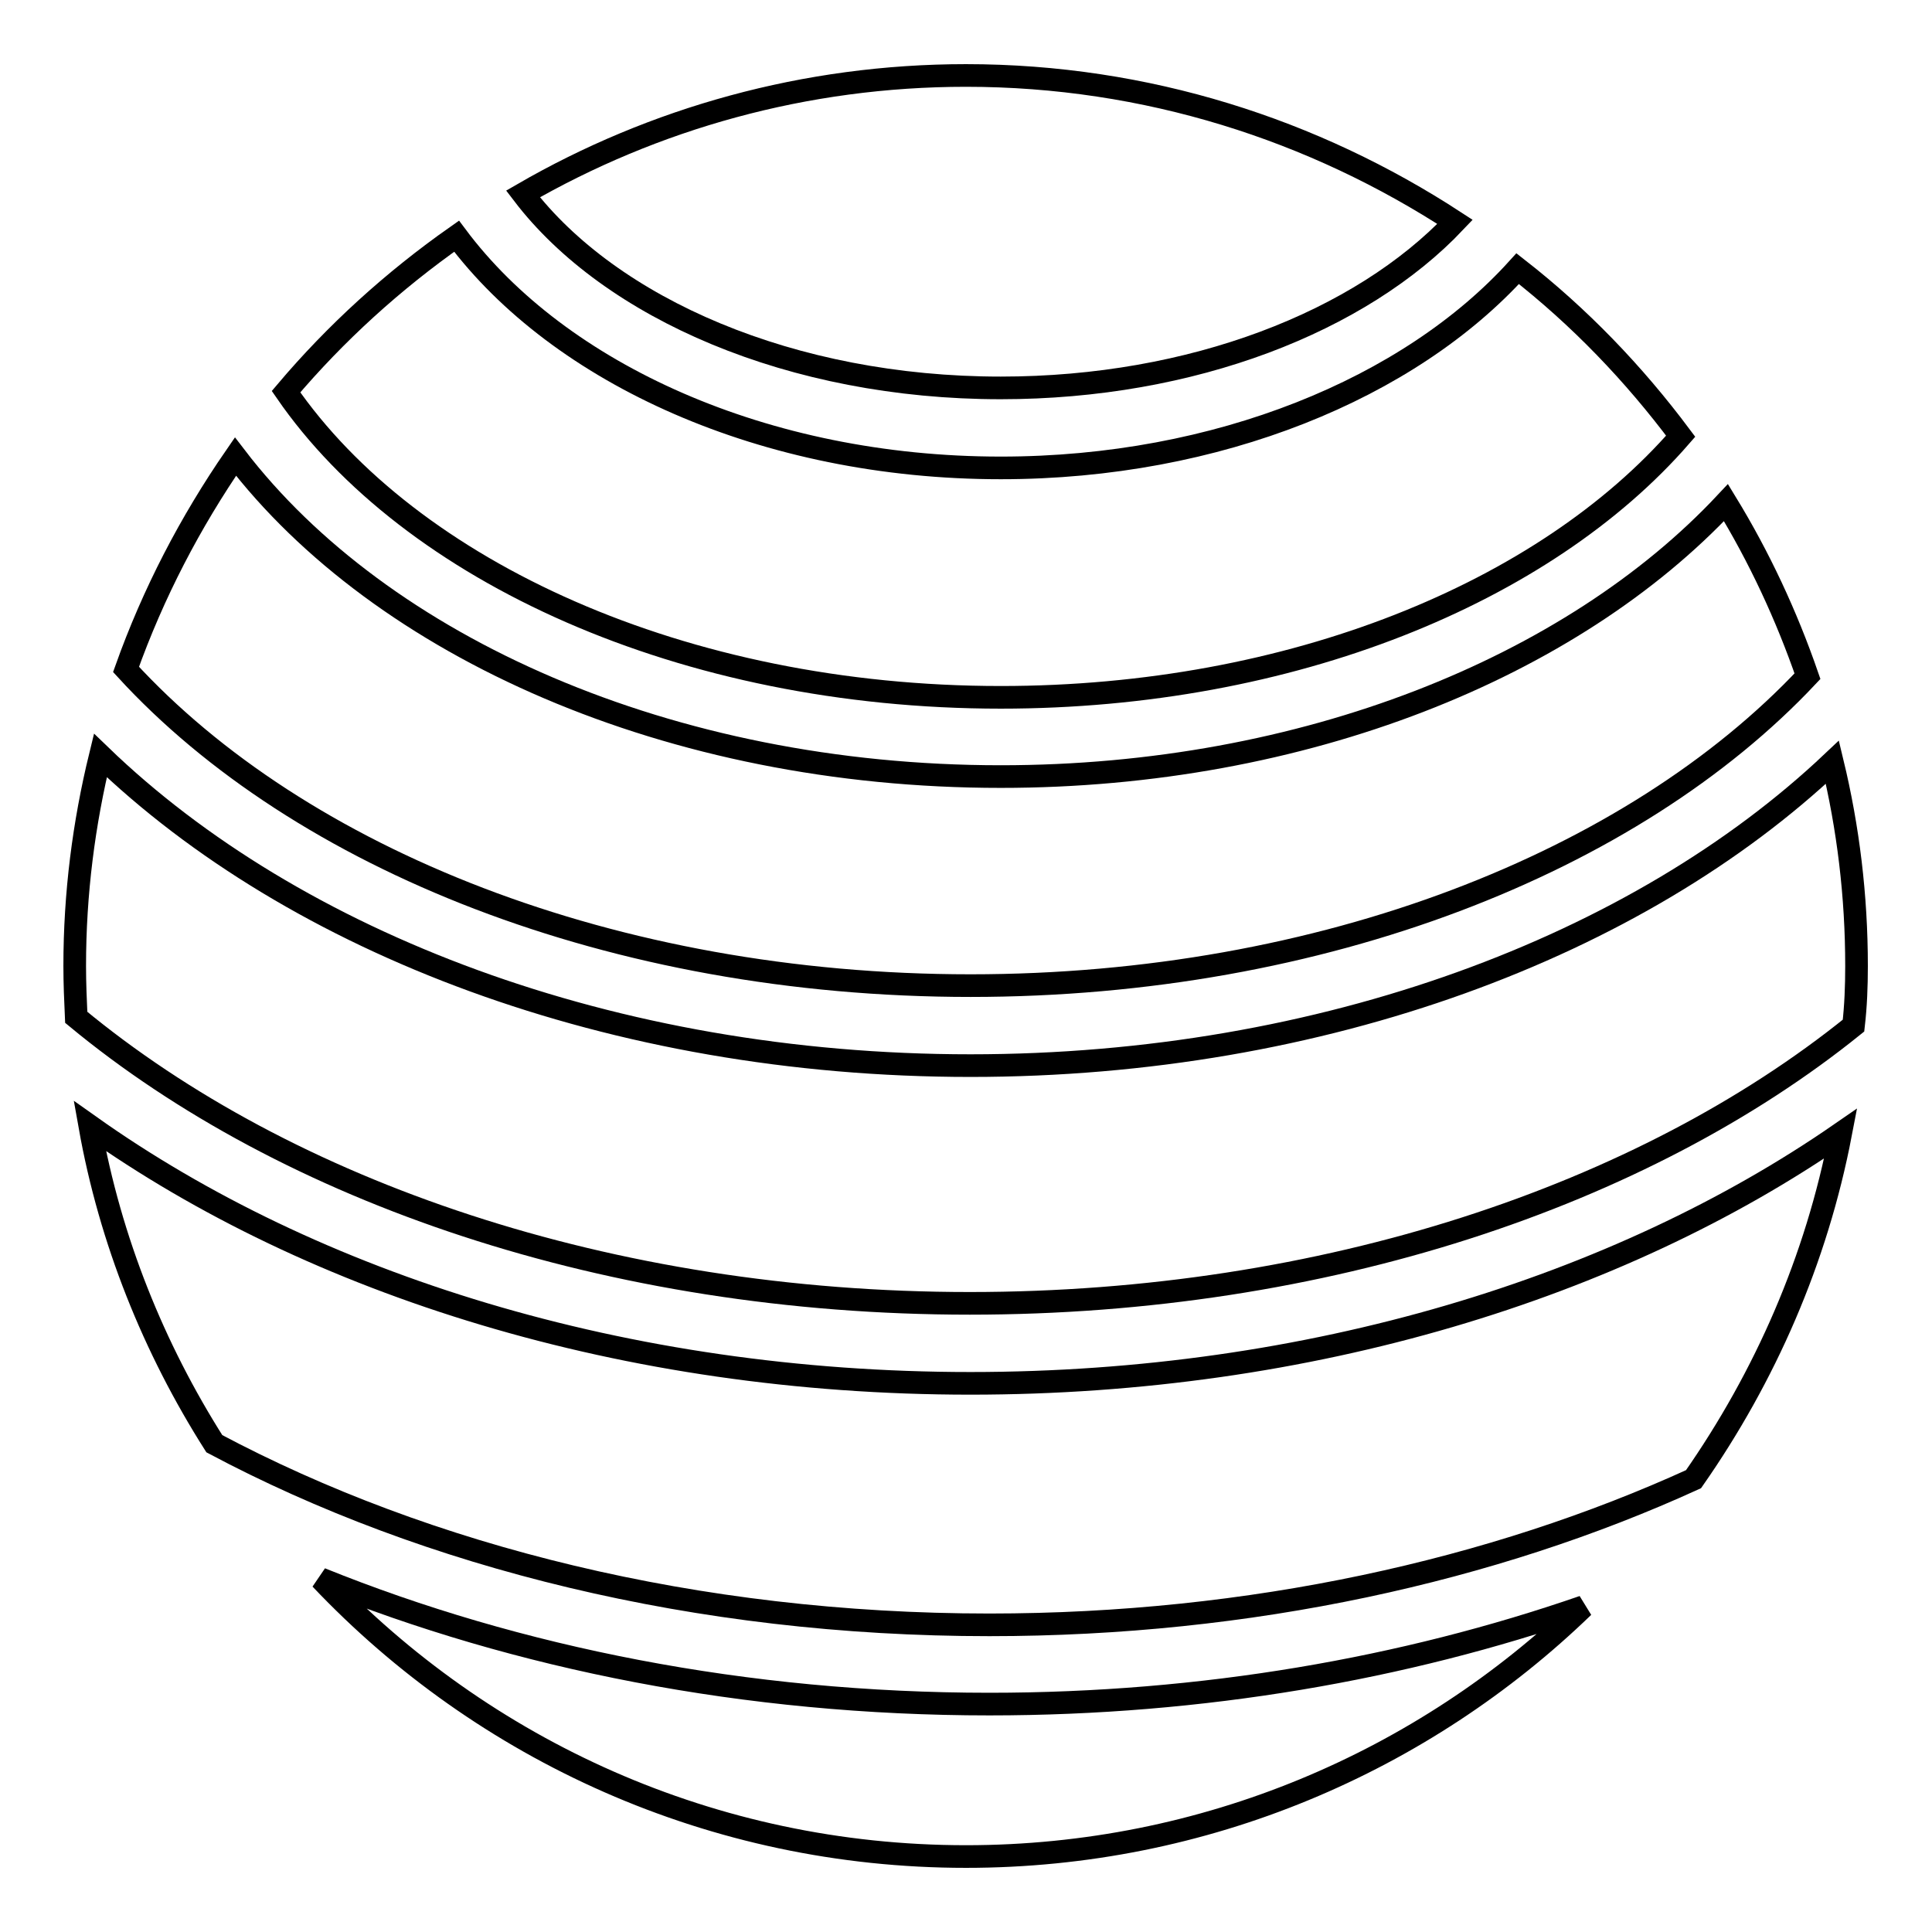
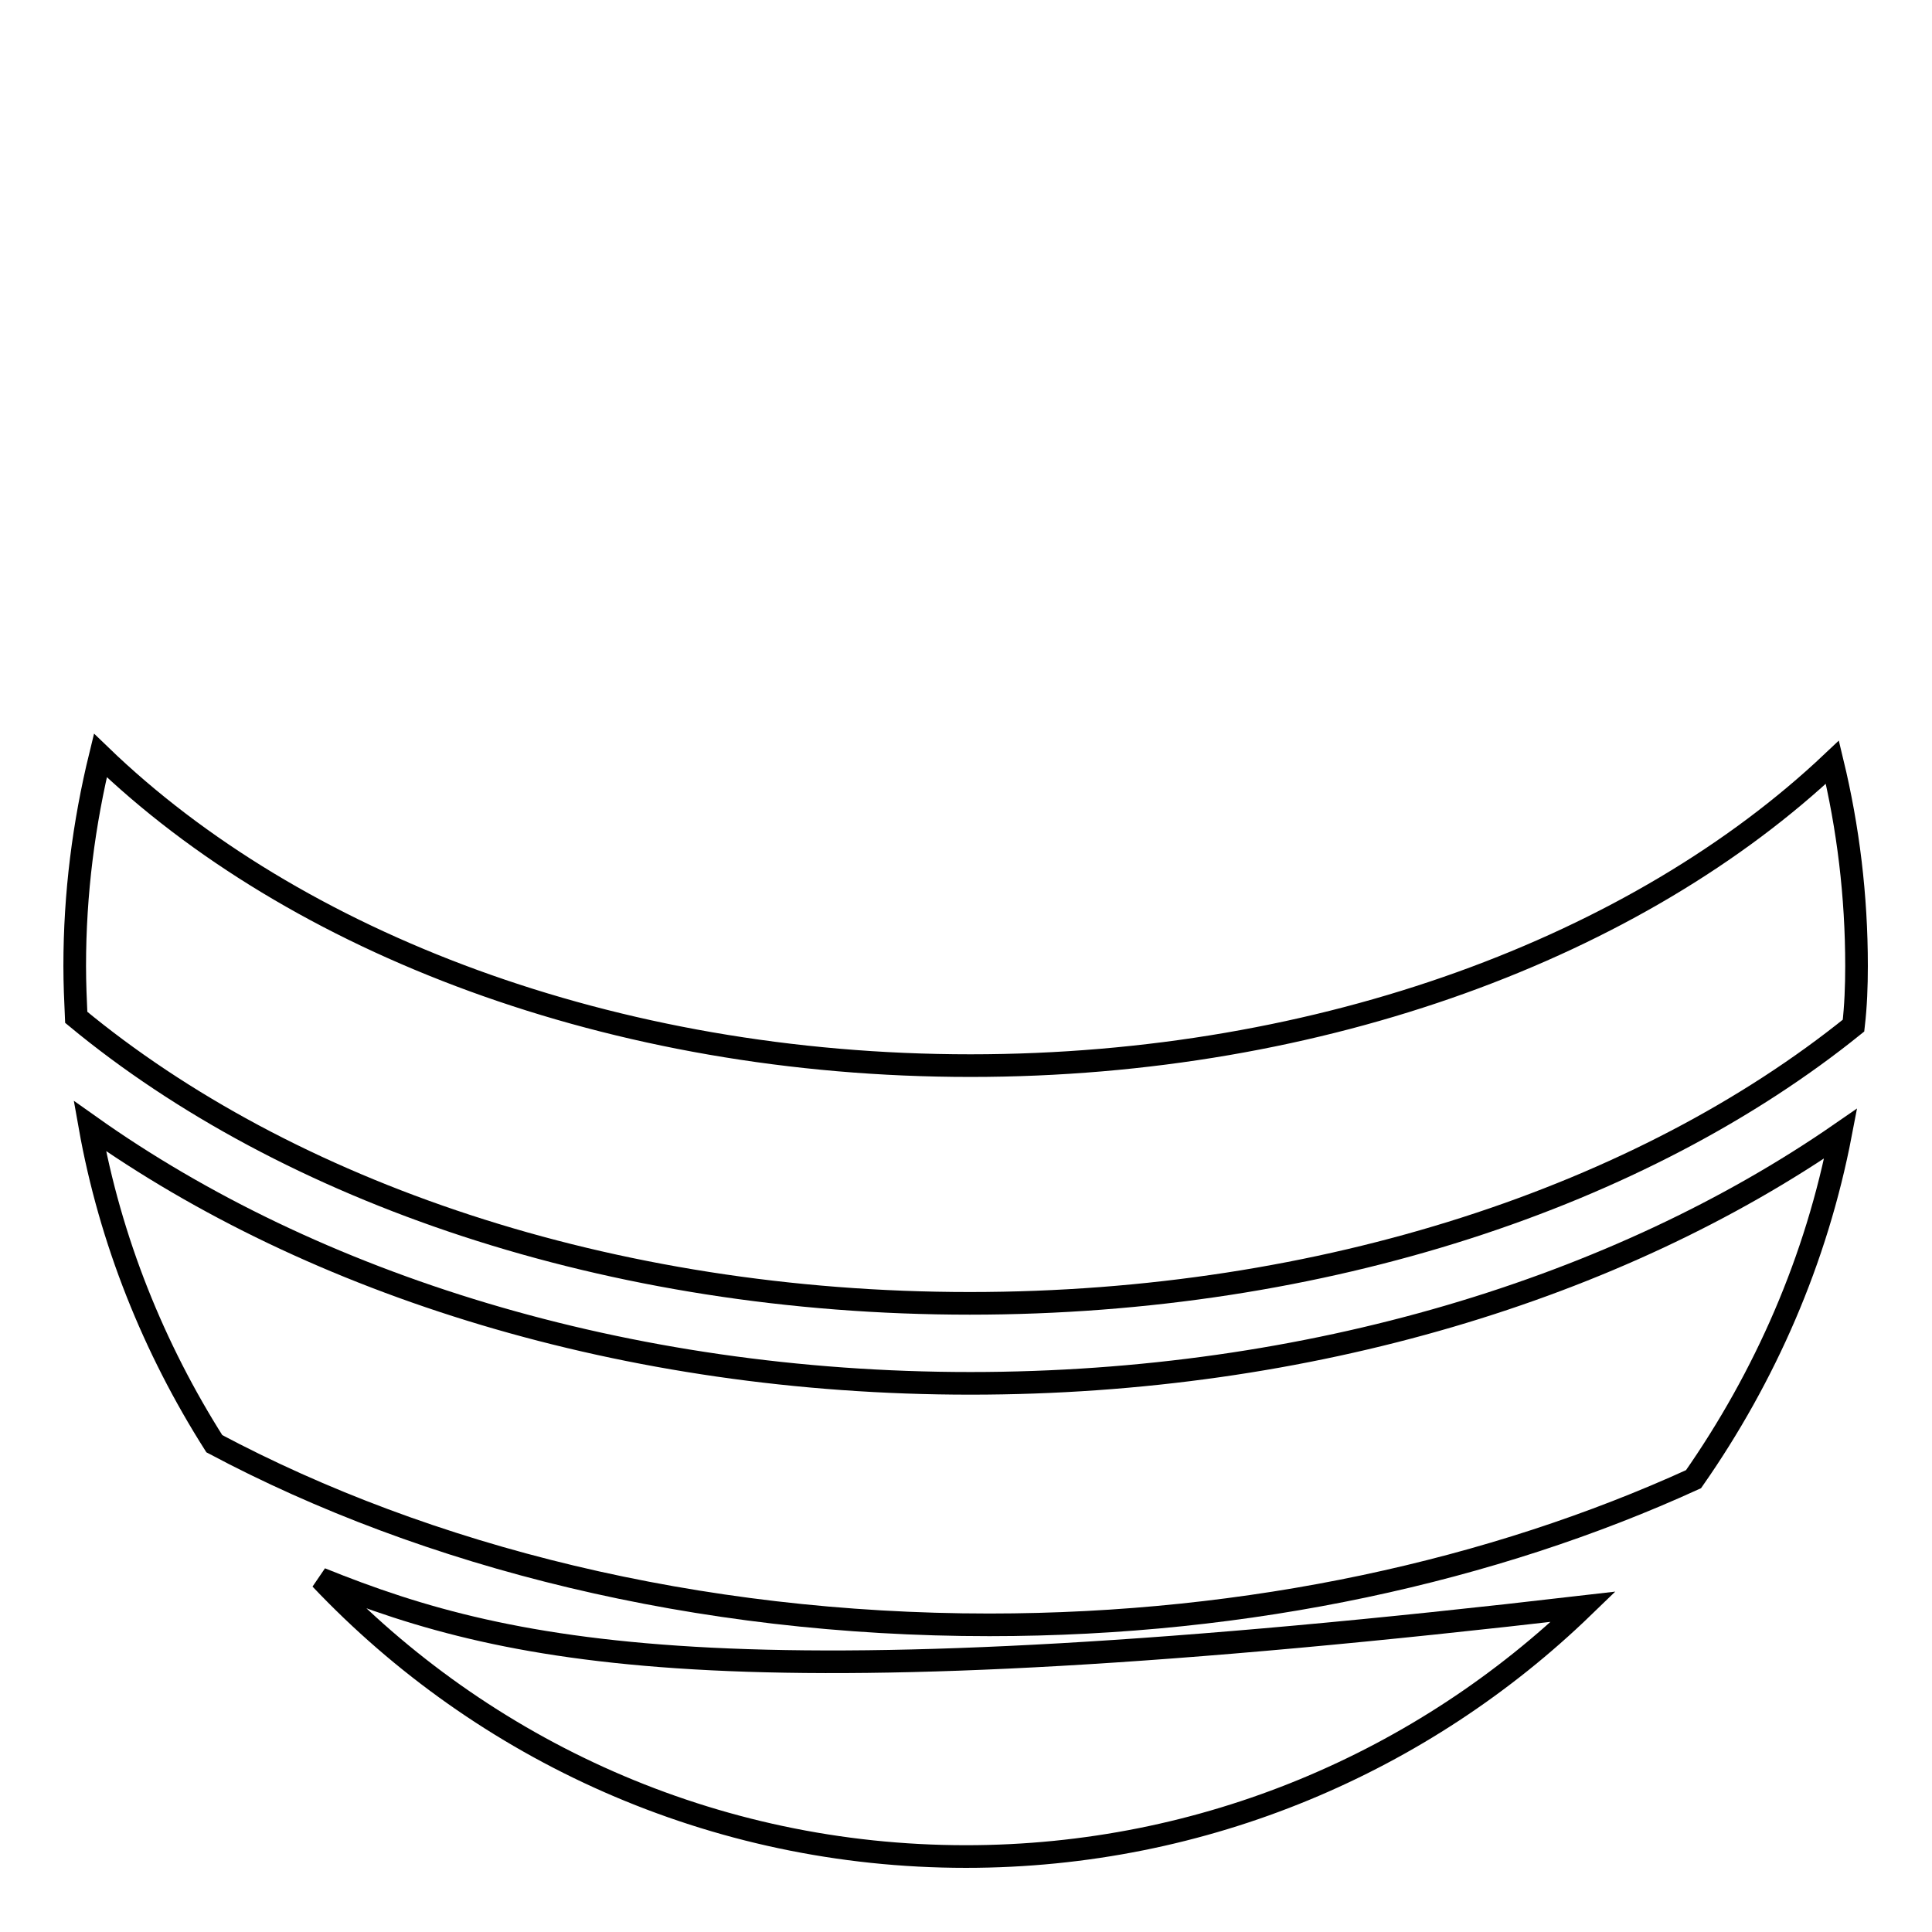
<svg xmlns="http://www.w3.org/2000/svg" version="1.1" x="0px" y="0px" viewBox="0 0 256 256" enable-background="new 0 0 256 256" xml:space="preserve">
  <g>
    <g>
      <g>
        <g>
          <path stroke-width="3" fill-opacity="0" stroke="#000000" d="M246,128c0-9.3-1.1-18.3-3.2-27c-25.7,24.3-67.4,40.2-114.2,40.2c-47.5,0-89.6-16.3-115.3-41.1c-2.2,9-3.4,18.3-3.4,27.9c0,2.3,0.1,4.6,0.2,6.8c27.9,23.1,70.6,37.9,118.4,37.9c47,0,89.2-14.3,117.1-36.8C245.9,133.3,246,130.7,246,128z" />
-           <path stroke-width="3" fill-opacity="0" stroke="#000000" d="M42.5,209.2C64,231.9,94.4,246,128,246c31.7,0,60.6-12.6,81.8-33.1c-23.7,8.2-50.4,12.9-78.7,12.9C98.8,225.8,68.5,219.7,42.5,209.2z" />
+           <path stroke-width="3" fill-opacity="0" stroke="#000000" d="M42.5,209.2C64,231.9,94.4,246,128,246c31.7,0,60.6-12.6,81.8-33.1C98.8,225.8,68.5,219.7,42.5,209.2z" />
          <path stroke-width="3" fill-opacity="0" stroke="#000000" d="M243.9,150.2c-29.5,20.4-70.3,33.1-115.3,33.1c-45.8,0-87.1-13.1-116.7-34.1c2.7,15.2,8.5,29.5,16.5,42.1c28.2,15,63.9,24,102.7,24c34.6,0,66.8-7.2,93.3-19.3C233.9,182.4,240.7,166.9,243.9,150.2z" />
-           <path stroke-width="3" fill-opacity="0" stroke="#000000" d="M16.7,88.7c23,25.1,64.5,41.9,111.9,41.9c46.7,0,87.8-16.4,110.9-41c-2.8-8.1-6.4-15.8-10.8-23c-20.4,21.8-55.9,36.3-96.1,36.3c-43.9,0-82.1-17.2-101.4-42.4C25.2,69.2,20.3,78.6,16.7,88.7z" />
-           <path stroke-width="3" fill-opacity="0" stroke="#000000" d="M192.8,29.4C174.1,17.2,151.9,10,128,10c-21.3,0-41.4,5.7-58.7,15.7c11.6,15.2,35.6,25.7,63.3,25.7C158,51.4,180.3,42.6,192.8,29.4z" />
-           <path stroke-width="3" fill-opacity="0" stroke="#000000" d="M60.5,31.3c-8.4,5.9-16,12.8-22.6,20.6c16.4,23.8,52.6,40.5,94.7,40.5c38.5,0,72.1-13.9,90.1-34.6c-6.2-8.3-13.4-15.8-21.6-22.2C186.8,51.4,161.4,62,132.6,62C101.3,62,74.1,49.5,60.5,31.3z" />
        </g>
      </g>
      <g />
      <g />
      <g />
      <g />
      <g />
      <g />
      <g />
      <g />
      <g />
      <g />
      <g />
      <g />
      <g />
      <g />
      <g />
    </g>
  </g>
</svg>